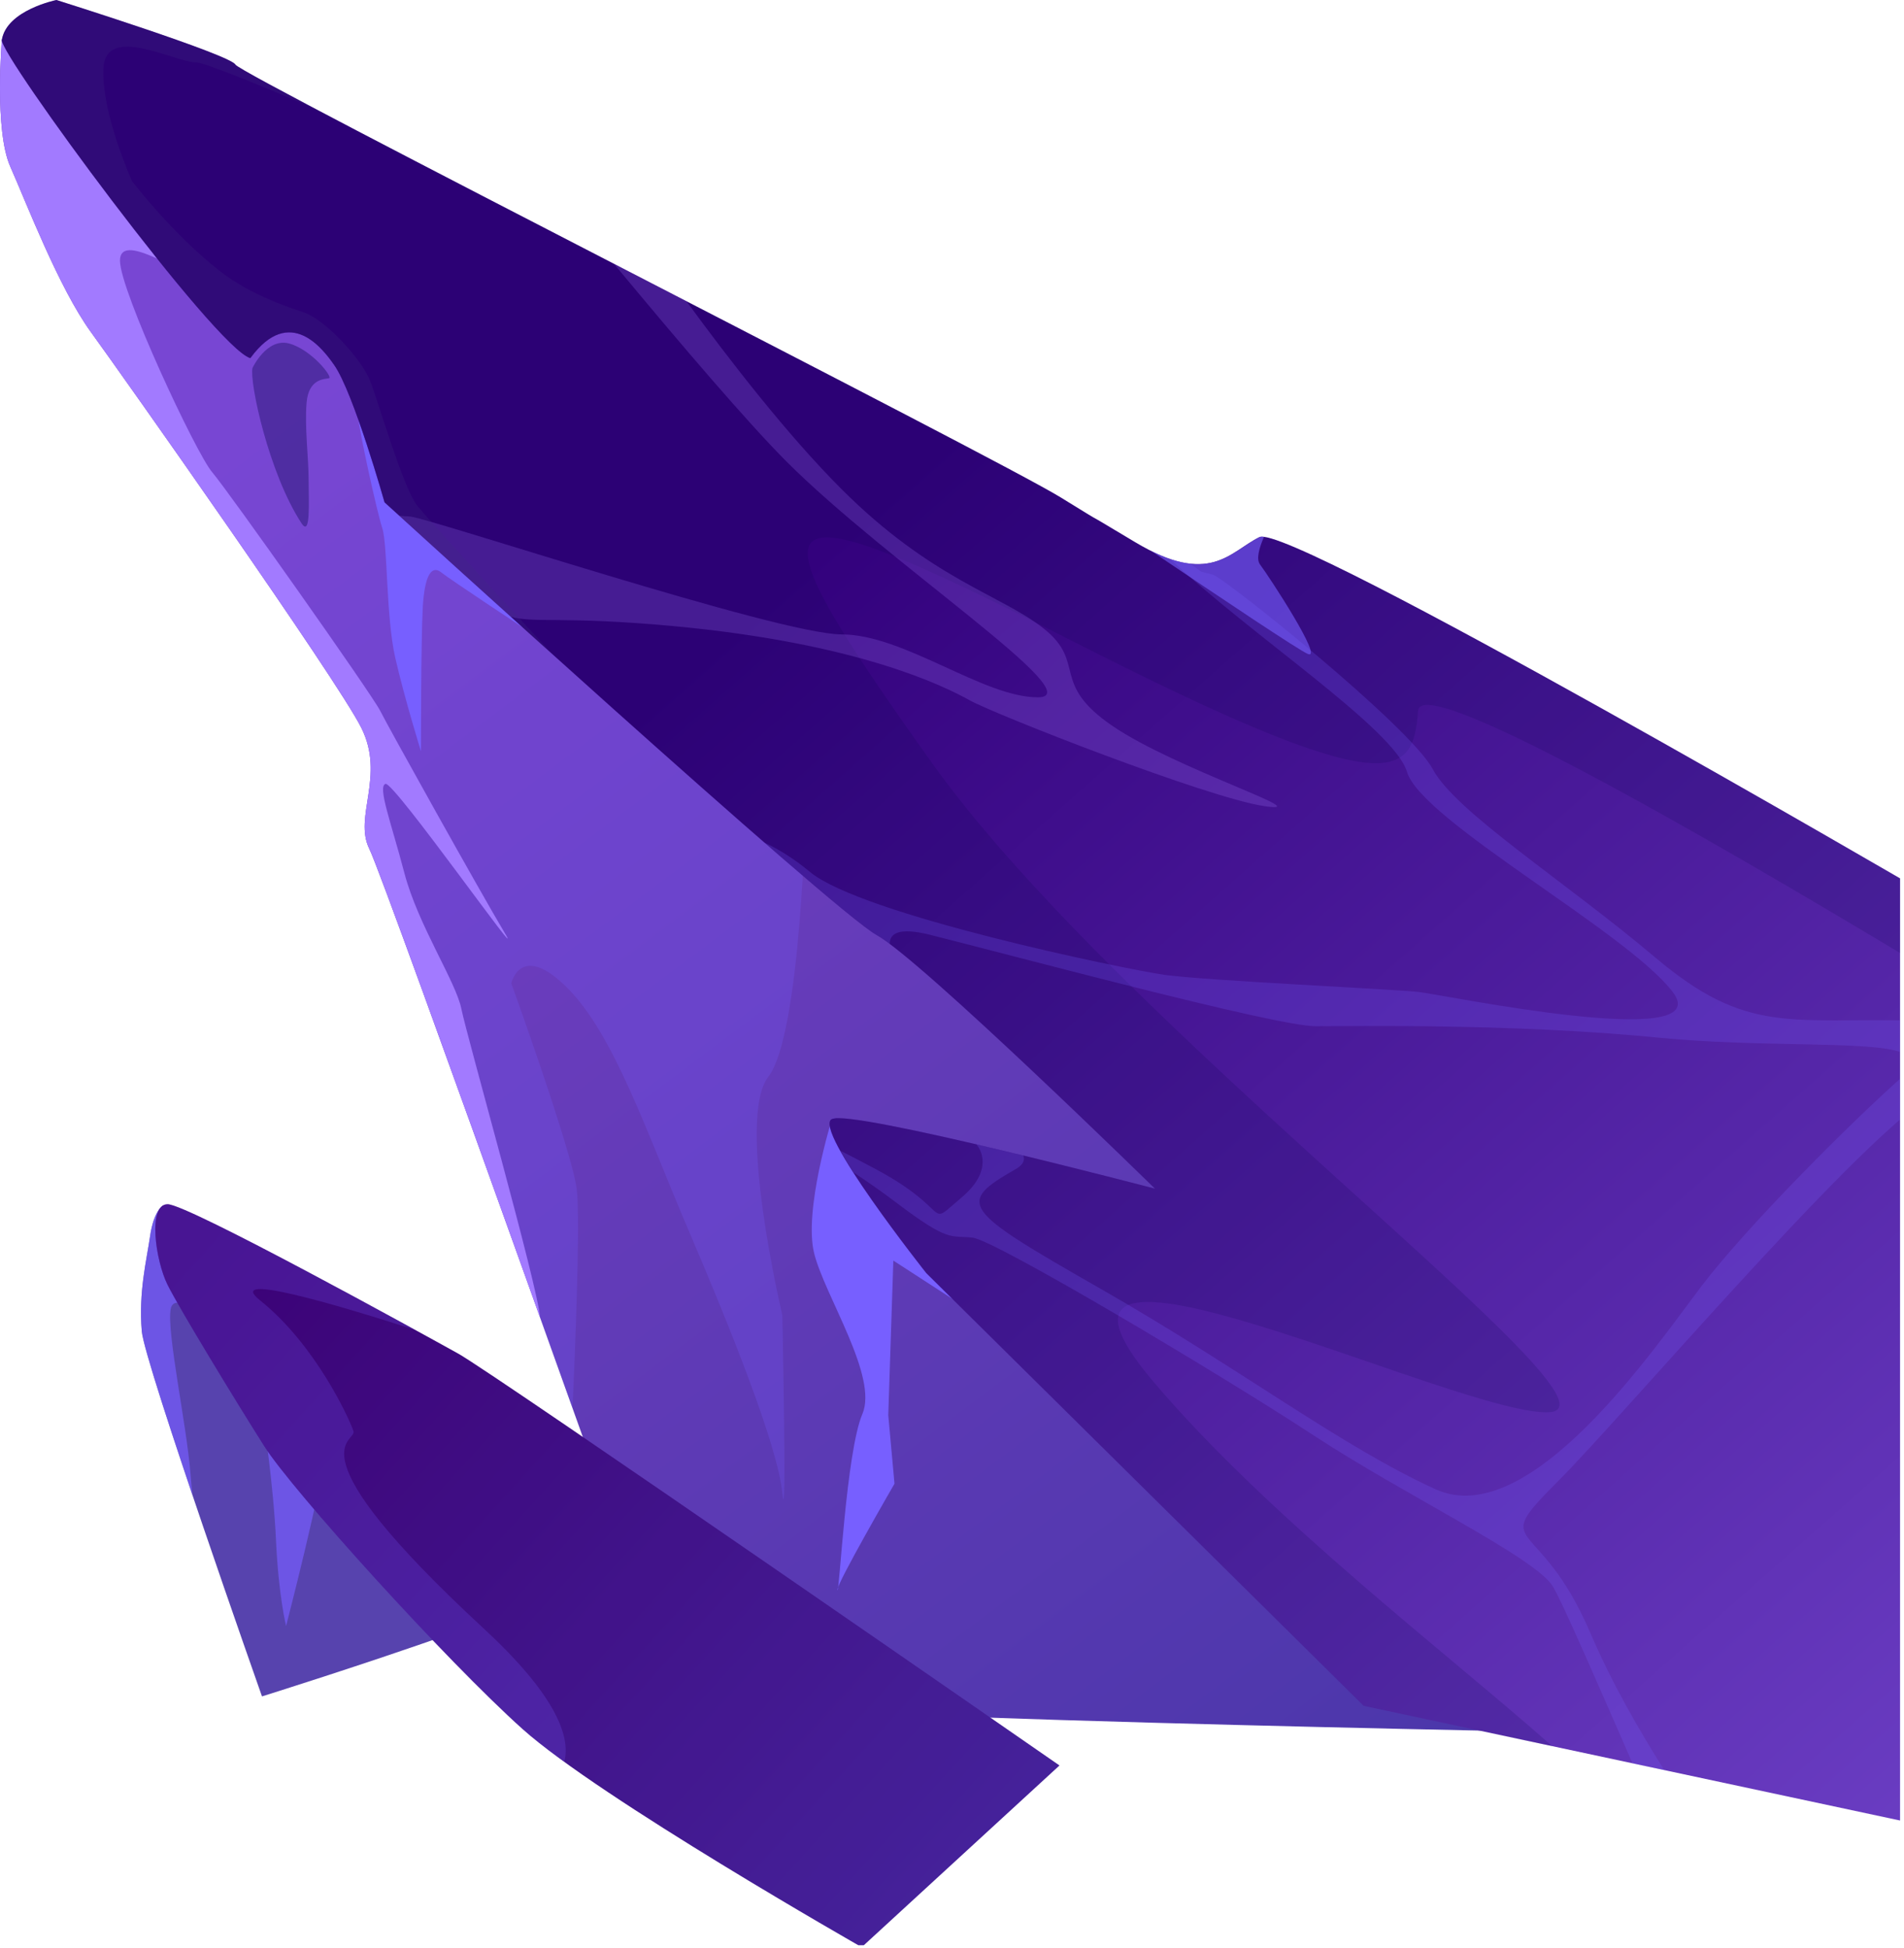
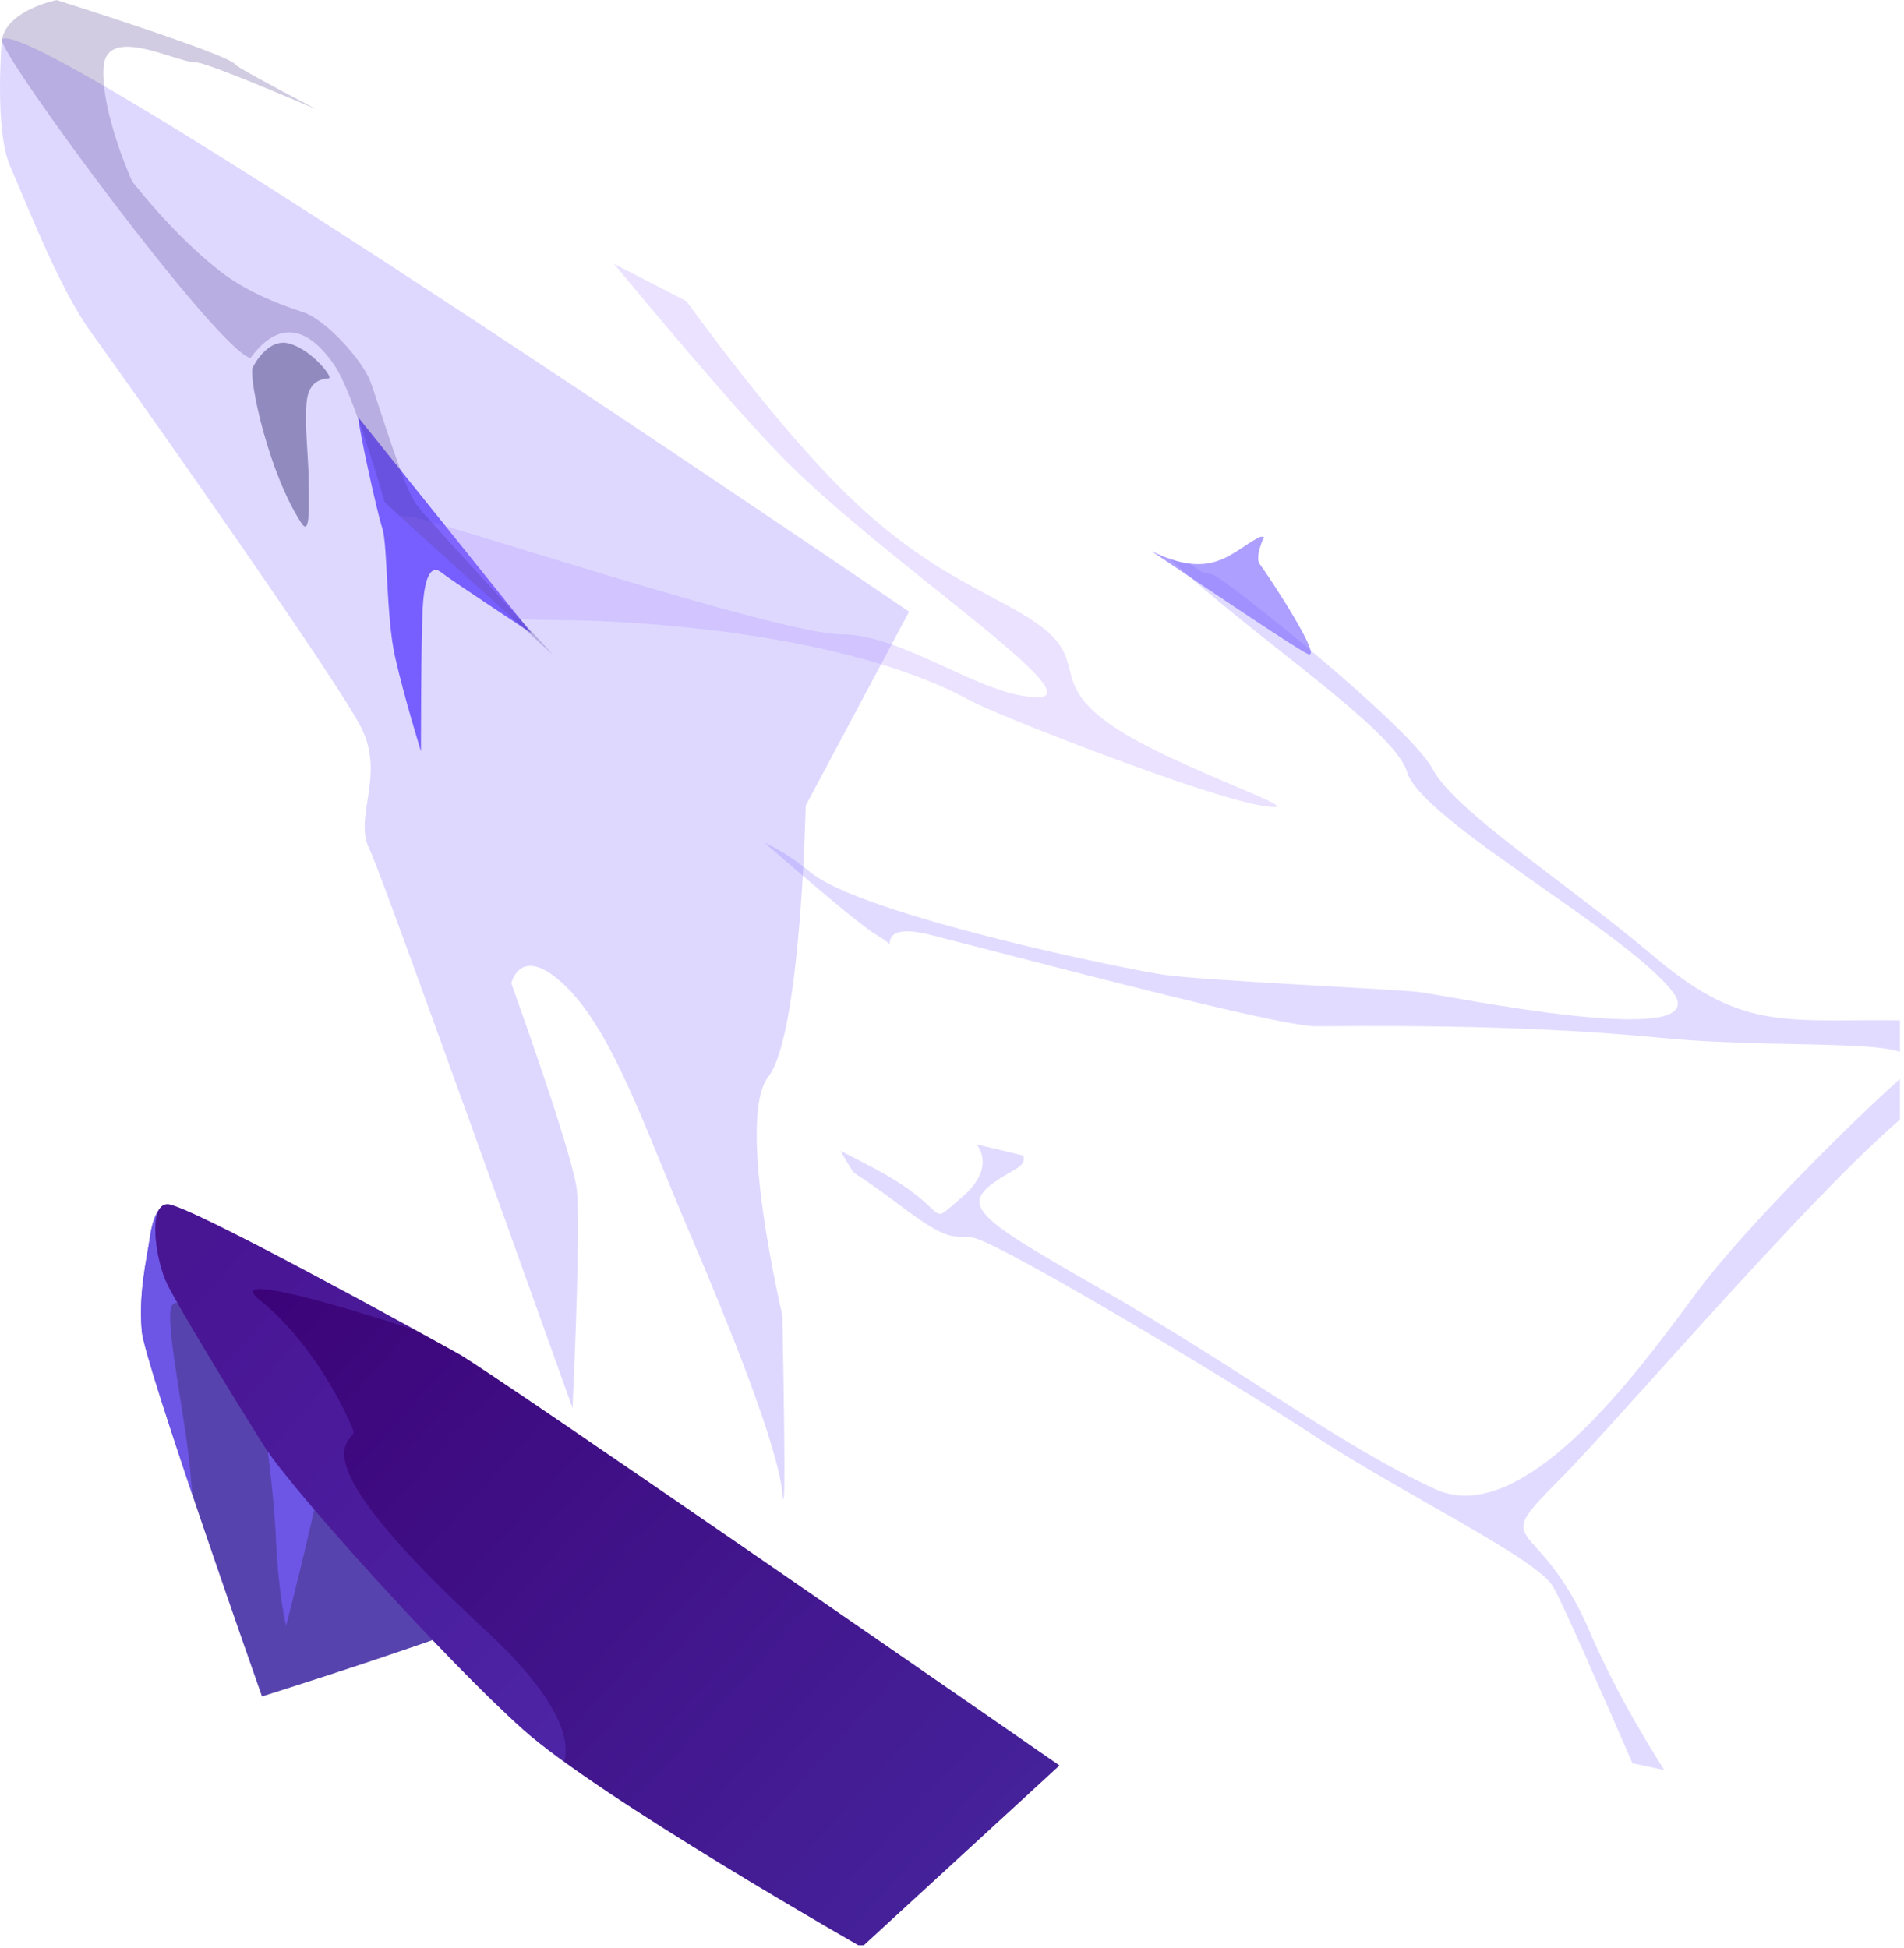
<svg xmlns="http://www.w3.org/2000/svg" width="476" height="487" viewBox="0 0 476 487" fill="none">
  <g clip-path="url(#clip0_3436_16274)">
-     <path d="M0.459 9.967C0.459 9.967 -1.467 32.568 2.571 41.653C6.608 50.738 14.684 71.944 22.739 83.039C30.815 94.155 84.29 169.852 90.336 181.973C96.383 194.093 88.328 204.184 92.345 212.264C96.383 220.344 166.993 419.216 169.022 424.261C171.031 429.306 404.095 433.346 404.095 433.346L318.338 215.299C318.338 215.299 6.424 -0.513 0.459 9.967Z" fill="url(#paint0_linear_3436_16274)" />
    <path opacity="0.24" d="M141.844 247.005C153.527 258.695 161.705 283.244 172.219 307.793C182.734 332.341 194.417 361.566 195.585 373.256C196.754 384.946 195.585 328.834 195.585 328.834C195.585 328.834 183.902 279.737 192.08 269.216C200.258 258.695 201.427 201.415 201.427 201.415L227.273 152.932C134.691 90.074 4.292 3.22 0.459 9.967C0.459 9.967 -1.467 32.568 2.571 41.653C6.608 50.738 14.684 71.944 22.739 83.039C30.815 94.155 84.29 169.852 90.336 181.973C96.383 194.093 88.328 204.183 92.345 212.264C94.804 217.165 121.839 292.534 143.135 352.05C143.586 342.083 145.185 305.352 144.18 297.272C143.012 287.92 127.824 245.836 127.824 245.836C127.824 245.836 130.161 235.315 141.844 247.005Z" fill="#775FFF" />
    <path d="M89.58 104.368C89.58 106.665 94.192 127.892 95.565 132.034C96.938 136.177 96.487 154.163 98.783 164.315C101.079 174.466 105.239 187.838 105.239 187.838C105.239 187.838 105.239 160.172 105.69 151.866C106.162 143.56 107.986 141.263 110.302 143.109C112.598 144.955 132.889 158.326 132.889 158.326L89.58 104.368Z" fill="#775FFF" />
-     <path d="M0.459 9.968C0.459 9.968 -1.467 32.568 2.571 41.654C6.608 50.739 14.684 71.945 22.739 83.04C30.815 94.156 84.29 169.853 90.336 181.973C96.383 194.094 88.328 204.184 92.345 212.264C94.497 216.551 115.485 274.898 134.977 329.286C134.588 322.026 116.674 258.942 115.342 252.236C113.989 245.468 104.499 231.235 101.117 218.355C97.735 205.476 94.333 196.657 96.383 195.981C98.412 195.304 132.292 243.417 126.184 233.265C120.097 223.093 97.059 181.748 95.03 177.687C93.001 173.626 57.091 122.786 53.033 118.048C48.974 113.311 29.995 72.642 29.995 65.177C29.995 57.712 44.896 68.561 48.954 68.561C53.012 68.561 38.788 61.793 35.406 58.389C32.024 55.005 22.534 31.953 22.534 31.953L15.729 15.731C6.69 10.87 1.197 8.655 0.459 9.968Z" fill="#A27AFF" />
-     <path d="M207.985 279.799C207.985 279.799 200.872 302.645 203.537 313.351C206.222 324.077 219.606 344.175 215.589 353.548C211.571 362.92 209.829 398.646 209.358 397.539C208.886 396.431 223.623 370.959 223.623 370.959L222.066 353.814L223.336 315.176C223.336 315.176 263.817 341.489 270.499 345.508C277.201 349.528 310.672 361.587 302.637 354.881C294.602 348.195 212.432 275.718 207.985 279.799Z" fill="#775FFF" />
    <path d="M40.837 301.436C40.837 301.436 38.46 302.42 37.497 309.208C36.677 314.93 34.607 323.052 35.447 332.855C36.164 340.997 65.495 424.138 65.495 424.138C65.495 424.138 165.292 393.006 156.724 387.633C148.136 382.26 40.837 301.436 40.837 301.436Z" fill="#5743AE" />
    <path opacity="0.68" d="M65.865 354.963C65.865 354.963 68.386 371.308 69.001 385.151C69.636 398.994 71.522 406.542 71.522 406.542C71.522 406.542 80.951 370.057 80.951 363.781C80.951 357.485 66.501 341.755 65.865 354.963Z" fill="#775FFF" />
    <path opacity="0.68" d="M37.497 309.207C36.677 314.929 34.607 323.051 35.447 332.854C35.754 336.443 41.657 354.634 48.134 373.85C47.909 371.758 47.745 369.933 47.622 368.477C46.638 356.09 41.678 333.284 42.662 327.337C43.646 321.389 57.03 333.284 57.03 333.284L48.175 306.951C43.564 303.485 40.817 301.414 40.817 301.414C40.817 301.414 38.46 302.398 37.497 309.207Z" fill="#775FFF" />
    <path d="M264.864 441.406C264.864 441.406 123.623 343.477 114.543 338.432C105.463 333.387 46.946 301.086 41.904 301.086C36.862 301.086 38.87 315.216 41.904 321.266C44.937 327.316 59.059 350.532 66.11 361.648C73.181 372.743 111.51 415.155 130.674 432.32C149.838 449.486 215.427 486.832 215.427 486.832L264.864 441.406Z" fill="url(#paint1_linear_3436_16274)" />
    <path opacity="0.16" d="M264.864 441.406C264.864 441.406 123.623 343.477 114.543 338.432C105.463 333.387 46.946 301.086 41.904 301.086C36.862 301.086 38.87 315.216 41.904 321.266C44.937 327.316 59.059 350.532 66.11 361.648C73.181 372.743 111.51 415.155 130.674 432.32C149.838 449.486 215.427 486.832 215.427 486.832L264.864 441.406Z" fill="#09004F" />
    <path opacity="0.22" d="M121.001 407.238C71.604 361.545 89.313 360.602 88.37 357.813C87.448 355.023 79.044 336.361 65.066 325.163C55.986 317.903 83.41 325.942 103.784 332.505C83.943 321.615 45.922 301.086 41.884 301.086C36.842 301.086 38.851 315.216 41.884 321.266C44.918 327.316 59.04 350.532 66.091 361.648C73.162 372.743 111.49 415.155 130.654 432.32C133.319 434.72 136.885 437.488 141.067 440.503C142.829 433.858 138.381 423.317 121.001 407.238Z" fill="#775FFF" />
-     <path d="M0.462 9.967C-0.153 13.638 53.896 87.059 62.587 89.54C72.548 75.923 80.952 87.572 83.534 91.243C88.392 98.133 96.139 125.595 96.139 125.595C96.139 125.595 207.989 227.543 219.159 233.777C230.35 239.991 288.744 297.19 288.744 297.19C288.744 297.19 212.949 277.296 207.968 279.778C203.008 282.26 231.58 318.314 231.58 318.314L340.928 426.496L486.33 457.587L480.119 222.58C480.119 222.58 322.297 130.558 314.836 134.29C307.376 138.023 302.416 146.718 283.764 135.541C265.133 124.344 281.284 134.29 265.132 124.343C248.981 114.397 60.086 18.663 58.856 16.161C57.606 13.679 14.113 0 14.113 0C14.113 0 1.692 2.502 0.462 9.967Z" fill="url(#paint2_linear_3436_16274)" />
-     <path opacity="0.16" d="M268.614 160.54C348.12 201.024 353.264 194.543 354.514 177.726C355.211 168.231 422.358 206.52 480.629 241.652L480.117 222.599C480.117 222.599 322.294 130.577 314.833 134.31C307.373 138.042 302.413 146.738 283.761 135.561C265.13 124.363 281.281 134.31 265.13 124.363C248.978 114.416 60.083 18.682 58.854 16.18C57.603 13.699 14.11 0.02 14.11 0.02C14.11 0.02 1.689 2.501 0.439 9.966C-0.176 13.637 53.873 87.058 62.563 89.539C72.525 75.922 80.928 87.571 83.511 91.242C88.368 98.132 96.116 125.594 96.116 125.594C96.116 125.594 207.965 227.542 219.136 233.776C230.327 239.99 288.721 297.189 288.721 297.189C288.721 297.189 212.925 277.295 207.945 279.777C202.985 282.259 231.556 318.313 231.556 318.313L340.905 426.495L388.026 436.565C362.959 414.293 317.109 379.428 288.311 345.404C246.314 295.753 366.566 354.961 387.575 353.054C408.564 351.147 280.686 257.546 232.95 190.708C185.296 123.871 189.108 120.056 268.614 160.54Z" fill="#09004F" />
    <g opacity="0.22">
      <path d="M481.511 274.815L480.999 255.147C480.323 255.167 479.605 255.188 478.867 255.167C447.446 254.45 436.727 258.736 413.873 239.437C391.02 220.139 363.882 202.994 358.164 192.268C352.445 181.542 306.021 144.38 303.172 143.662C300.323 142.944 300.323 142.944 300.323 142.944L297.556 140.955C296.06 140.791 294.42 140.422 292.616 139.807C312.252 158.49 348.572 182.198 351.749 192.985C355.315 205.126 406.74 232.998 418.177 248.01C429.614 263.022 361.034 248.728 354.618 248.01C348.182 247.292 301.061 245.159 291.059 243.724C281.056 242.288 215.345 228.711 202.494 218.006C198.374 214.581 194.5 212.243 191.098 210.664C205.199 222.948 216.103 232.075 219.198 233.797C220.039 234.269 221.125 235.007 222.437 235.992C222.416 233.408 224.671 231.767 232.48 233.715C252.484 238.719 318.893 256.582 328.895 256.582C338.897 256.582 378.168 255.865 414.611 259.433C451.033 263.002 488.173 257.998 475.321 269.441C462.47 280.885 436.747 306.603 425.331 321.615C413.894 336.627 382.473 383.079 358.902 372.353C335.331 361.627 310.325 342.349 275.338 322.333C240.33 302.317 238.916 300.902 253.919 292.308C255.764 291.262 256.297 290.093 255.825 288.904C251.972 287.961 248.016 287.038 244.122 286.115C245.065 287.263 248.529 292.534 240.351 299.445C231.066 307.3 238.916 303.014 218.932 292.308C215.714 290.586 212.762 289.048 210.098 287.714C211.02 289.376 212.127 291.201 213.357 293.129C216.821 295.405 220.367 297.866 223.789 300.471C237.502 310.889 237.502 308.756 243.22 309.454C248.939 310.171 305.365 343.764 328.219 358.756C351.072 373.768 383.928 389.478 388.212 396.636C390.774 400.922 400.305 422.969 408.114 440.852L416.066 442.554C409.856 432.731 402.908 420.713 397.497 408.079C384.645 378.055 371.794 388.063 389.646 370.2C405.695 354.08 461.343 288.494 481.511 274.815Z" fill="#775FFF" />
      <path d="M168.161 156.521C214.586 160.807 236.004 171.533 242.44 175.102C248.876 178.67 301.716 199.404 316.002 201.537C330.288 203.691 293.866 192.247 278.145 181.521C262.424 170.795 271.709 165.791 261.01 157.218C250.29 148.646 233.155 145.077 210.302 122.21C196.774 108.674 182.242 89.868 171.605 75.307C165.579 72.19 159.512 69.072 153.486 65.955C170.416 86.382 186.997 105.742 196.61 115.381C222.149 140.934 273.226 174.343 259.473 174.343C245.72 174.343 226.084 158.613 210.363 158.613C194.643 158.613 106.262 129.121 102.327 129.121C101.65 129.121 100.728 129.019 99.826 128.937C105.032 133.654 115.28 142.985 127.722 154.203C133.707 155.865 140.737 153.998 168.161 156.521Z" fill="#A27AFF" />
    </g>
    <path opacity="0.6" d="M314.853 134.31C307.966 137.755 303.191 145.426 287.818 137.755C305.568 149.753 324.876 162.673 326.987 163.514C330.984 165.114 317.395 144.318 314.997 141.119C314.013 139.806 314.771 137.038 316.001 134.228C315.468 134.166 315.079 134.187 314.853 134.31Z" fill="#775FFF" />
    <path opacity="0.24" d="M104.253 126.352C100.666 121.738 94.517 100.204 92.468 95.077C90.418 89.95 81.707 80.208 76.071 78.157C73.754 77.316 63.281 74.261 55.021 67.821C43.215 58.633 33.028 45.323 33.028 45.323C33.028 45.323 25.342 28.403 25.854 17.124C26.367 5.844 43.789 15.585 48.913 15.585C51.004 15.585 64.08 20.918 78.981 27.275C66.765 20.836 59.141 16.672 58.895 16.18C57.644 13.699 14.151 0.02 14.151 0.02C14.151 0.02 1.73 2.501 0.48 9.966C-0.135 13.637 53.914 87.058 62.605 89.54C72.566 75.922 80.969 87.571 83.552 91.242C88.409 98.133 96.157 125.594 96.157 125.594C96.157 125.594 115.137 142.903 138.236 163.678C126.143 150.635 106.692 129.511 104.253 126.352Z" fill="#412B82" />
    <path opacity="0.36" d="M63.117 92.022C63.117 92.022 66.683 84.372 72.299 85.89C77.915 87.428 83.265 94.319 82.26 94.565C81.236 94.811 77.157 94.565 76.644 100.697C76.132 106.829 77.157 114.479 77.157 120.098C77.157 125.717 77.69 134.372 75.374 130.824C67.195 118.314 62.338 95.59 63.117 92.022Z" fill="#09004F" />
  </g>
  <defs>
    <linearGradient id="paint0_linear_3436_16274" x1="369.688" y1="488.018" x2="76.815" y2="97.441" gradientUnits="userSpaceOnUse">
      <stop offset="0.099" stop-color="#4C37AB" />
      <stop offset="1" stop-color="#793FC5" />
    </linearGradient>
    <linearGradient id="paint1_linear_3436_16274" x1="51.357" y1="303.683" x2="281.884" y2="513.129" gradientUnits="userSpaceOnUse">
      <stop offset="0.01" stop-color="#45017D" />
      <stop offset="1" stop-color="#5431B3" />
    </linearGradient>
    <linearGradient id="paint2_linear_3436_16274" x1="75.688" y1="-46.52" x2="513.082" y2="447.758" gradientUnits="userSpaceOnUse">
      <stop offset="0.339" stop-color="#33017D" />
      <stop offset="1" stop-color="#6C3FC5" />
    </linearGradient>
    <clipPath id="clip0_3436_16274">
      <rect width="475.014" height="486.351" fill="white" />
    </clipPath>
  </defs>
</svg>